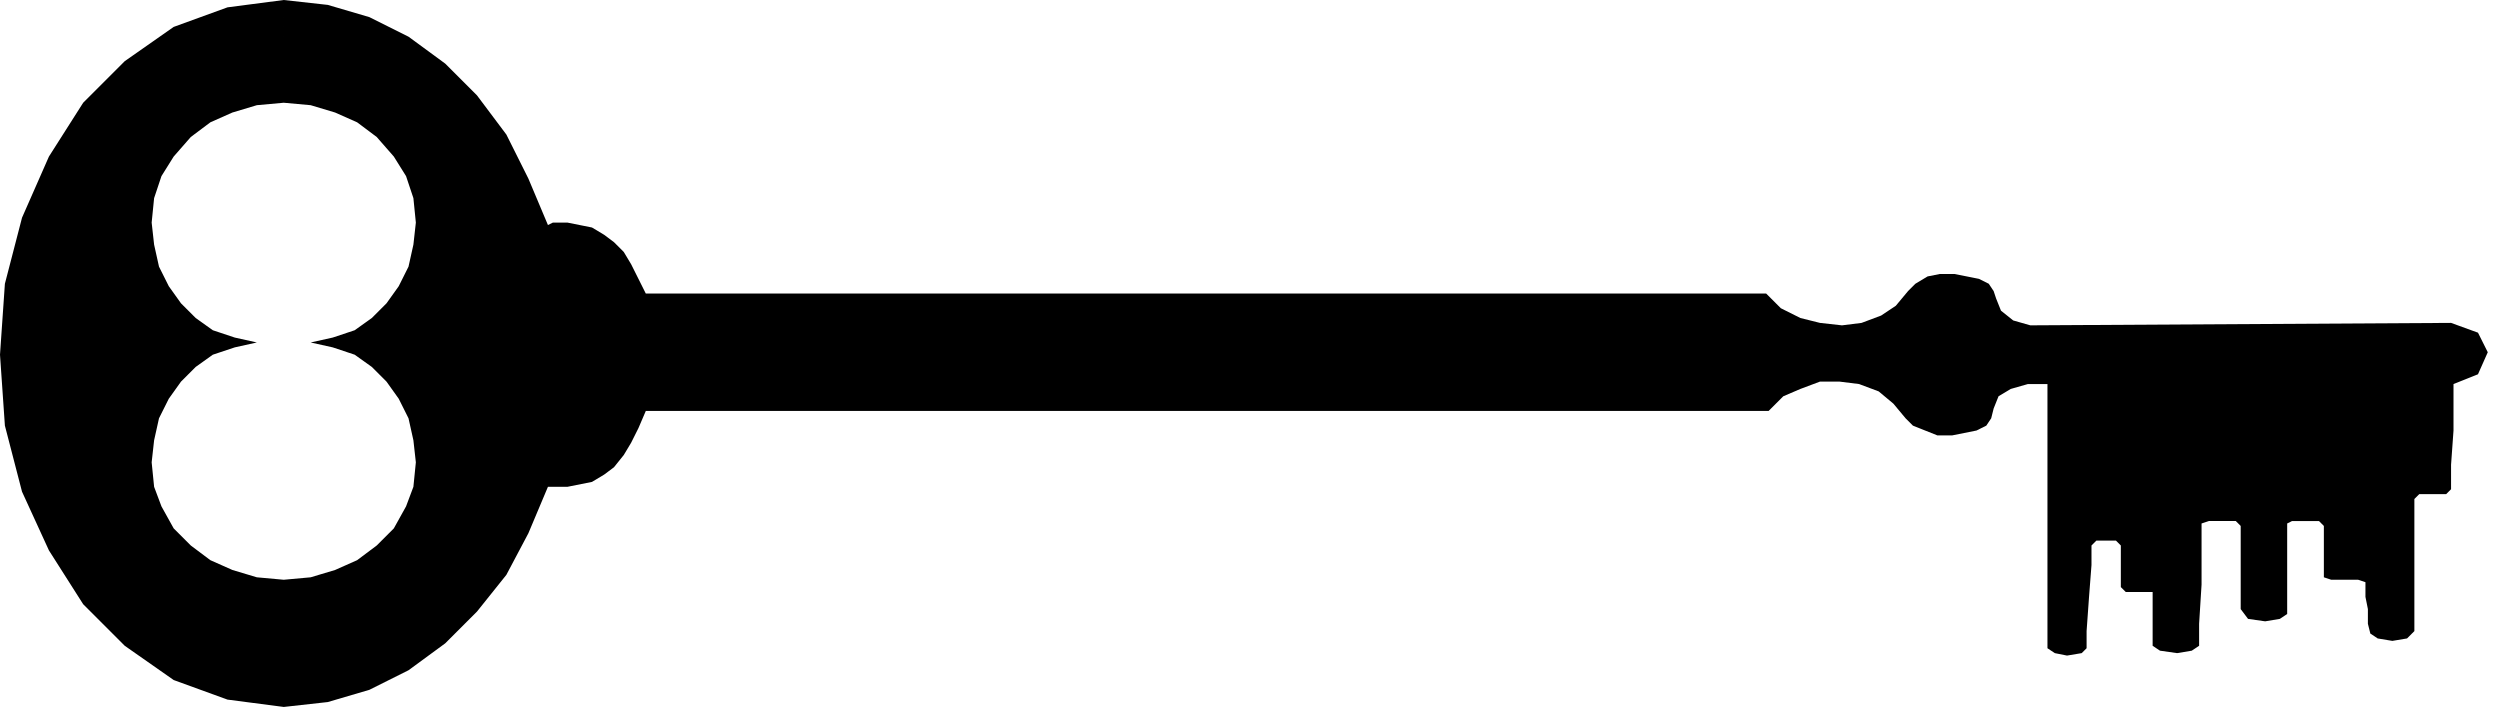
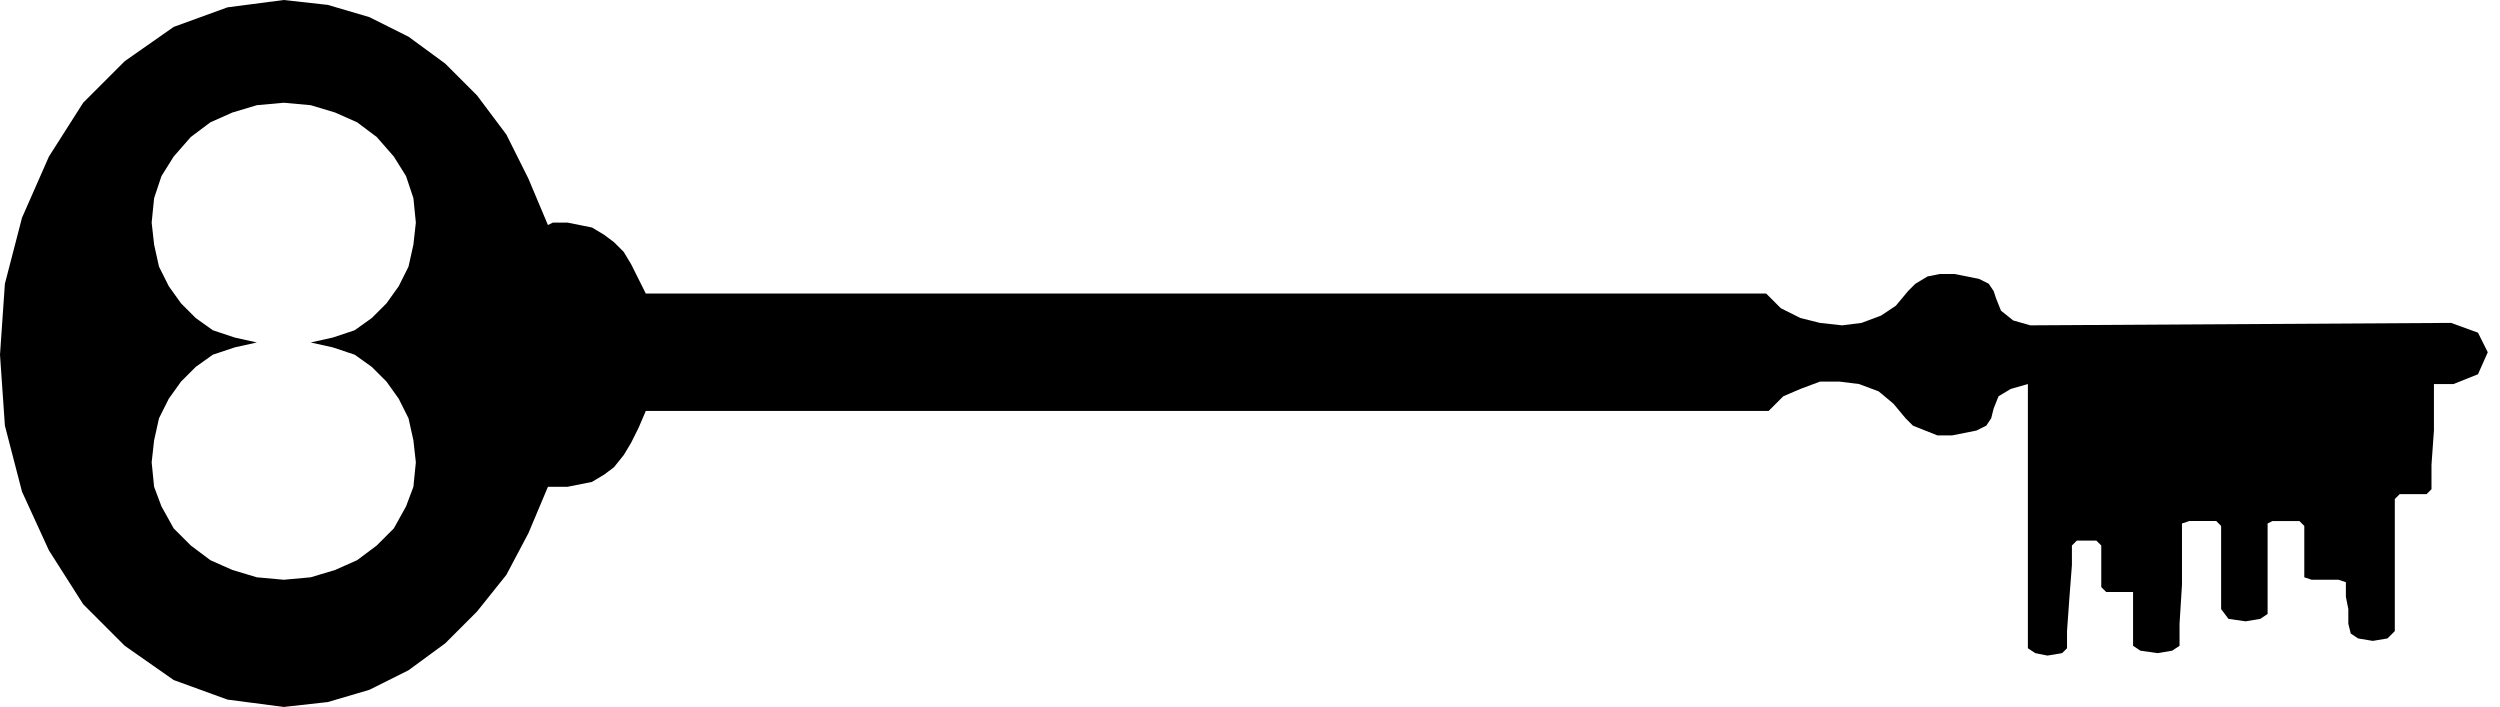
<svg xmlns="http://www.w3.org/2000/svg" width="98.112" height="27.744" fill-rule="evenodd" stroke-linecap="round" preserveAspectRatio="none" viewBox="0 0 1022 289">
  <style>.brush0{fill:#fff}.pen0{stroke:#000;stroke-width:1;stroke-linejoin:round}.brush1{fill:none}</style>
-   <path d="m1003 157 10-4 4-9-4-8-11-4-172 1-7-2-5-4-2-5-1-3-2-3-4-2-5-1-5-1h-6l-5 1-5 3-3 3-5 6-6 4-8 3-8 1-9-1-8-2-8-4-6-6H264l-3-6-3-6-3-5-4-4-4-3-5-3-5-1-5-1h-6l-2 1-8-19-9-18-12-16-13-13-15-11-16-8-17-5-18-2v42l11 1 10 3 9 4 8 6 7 8 5 8 3 9 1 10-1 9-2 9-4 8-5 7-6 6-7 5-9 3-9 2 9 2 9 3 7 5 6 6 5 7 4 8 2 9 1 9-1 10-3 8-5 9-7 7-8 6-9 4-10 3-11 1-11-1-10-3-9-4-8-6-7-7-5-9-3-8-1-10 1-9 2-9 4-8 5-7 6-6 7-5 9-3 9-2-9-2-9-3-7-5-6-6-5-7-4-8-2-9-1-9 1-10 3-9 5-8 7-8 8-6 9-4 10-3 11-1V0L93 3l-22 8-20 14-17 17-14 22L9 89l-7 27-2 29 2 29 7 27 11 24 14 22 17 17 20 14 22 8 23 3 18-2 17-5 16-8 15-11 13-13 12-15 9-17 8-19h8l5-1 5-1 5-3 4-3 4-5 3-5 3-6 3-7h459l6-6 7-3 8-3h8l8 1 8 3 6 5 5 6 3 3 5 2 5 2h6l5-1 5-1 4-2 2-3 1-4 2-5 5-3 7-2h8v108l3 2 5 1 6-1 2-2v-7l1-14 1-13v-8l2-2h8l2 2v17l2 2h11v22l3 2 7 1 6-1 3-2v-9l1-16v-25l3-1h11l2 2v34l3 4 7 1 6-1 3-2v-37l2-1h11l2 2v21l3 1h11l3 1v6l1 5v6l1 4 3 2 6 1 6-1 3-3v-54l2-2h11l2-2v-10l1-14v-19z" style="fill:#000;stroke:none" />
+   <path d="m1003 157 10-4 4-9-4-8-11-4-172 1-7-2-5-4-2-5-1-3-2-3-4-2-5-1-5-1h-6l-5 1-5 3-3 3-5 6-6 4-8 3-8 1-9-1-8-2-8-4-6-6H264l-3-6-3-6-3-5-4-4-4-3-5-3-5-1-5-1h-6l-2 1-8-19-9-18-12-16-13-13-15-11-16-8-17-5-18-2v42l11 1 10 3 9 4 8 6 7 8 5 8 3 9 1 10-1 9-2 9-4 8-5 7-6 6-7 5-9 3-9 2 9 2 9 3 7 5 6 6 5 7 4 8 2 9 1 9-1 10-3 8-5 9-7 7-8 6-9 4-10 3-11 1-11-1-10-3-9-4-8-6-7-7-5-9-3-8-1-10 1-9 2-9 4-8 5-7 6-6 7-5 9-3 9-2-9-2-9-3-7-5-6-6-5-7-4-8-2-9-1-9 1-10 3-9 5-8 7-8 8-6 9-4 10-3 11-1V0L93 3l-22 8-20 14-17 17-14 22L9 89l-7 27-2 29 2 29 7 27 11 24 14 22 17 17 20 14 22 8 23 3 18-2 17-5 16-8 15-11 13-13 12-15 9-17 8-19h8l5-1 5-1 5-3 4-3 4-5 3-5 3-6 3-7h459l6-6 7-3 8-3h8l8 1 8 3 6 5 5 6 3 3 5 2 5 2h6l5-1 5-1 4-2 2-3 1-4 2-5 5-3 7-2v108l3 2 5 1 6-1 2-2v-7l1-14 1-13v-8l2-2h8l2 2v17l2 2h11v22l3 2 7 1 6-1 3-2v-9l1-16v-25l3-1h11l2 2v34l3 4 7 1 6-1 3-2v-37l2-1h11l2 2v21l3 1h11l3 1v6l1 5v6l1 4 3 2 6 1 6-1 3-3v-54l2-2h11l2-2v-10l1-14v-19z" style="fill:#000;stroke:none" />
</svg>